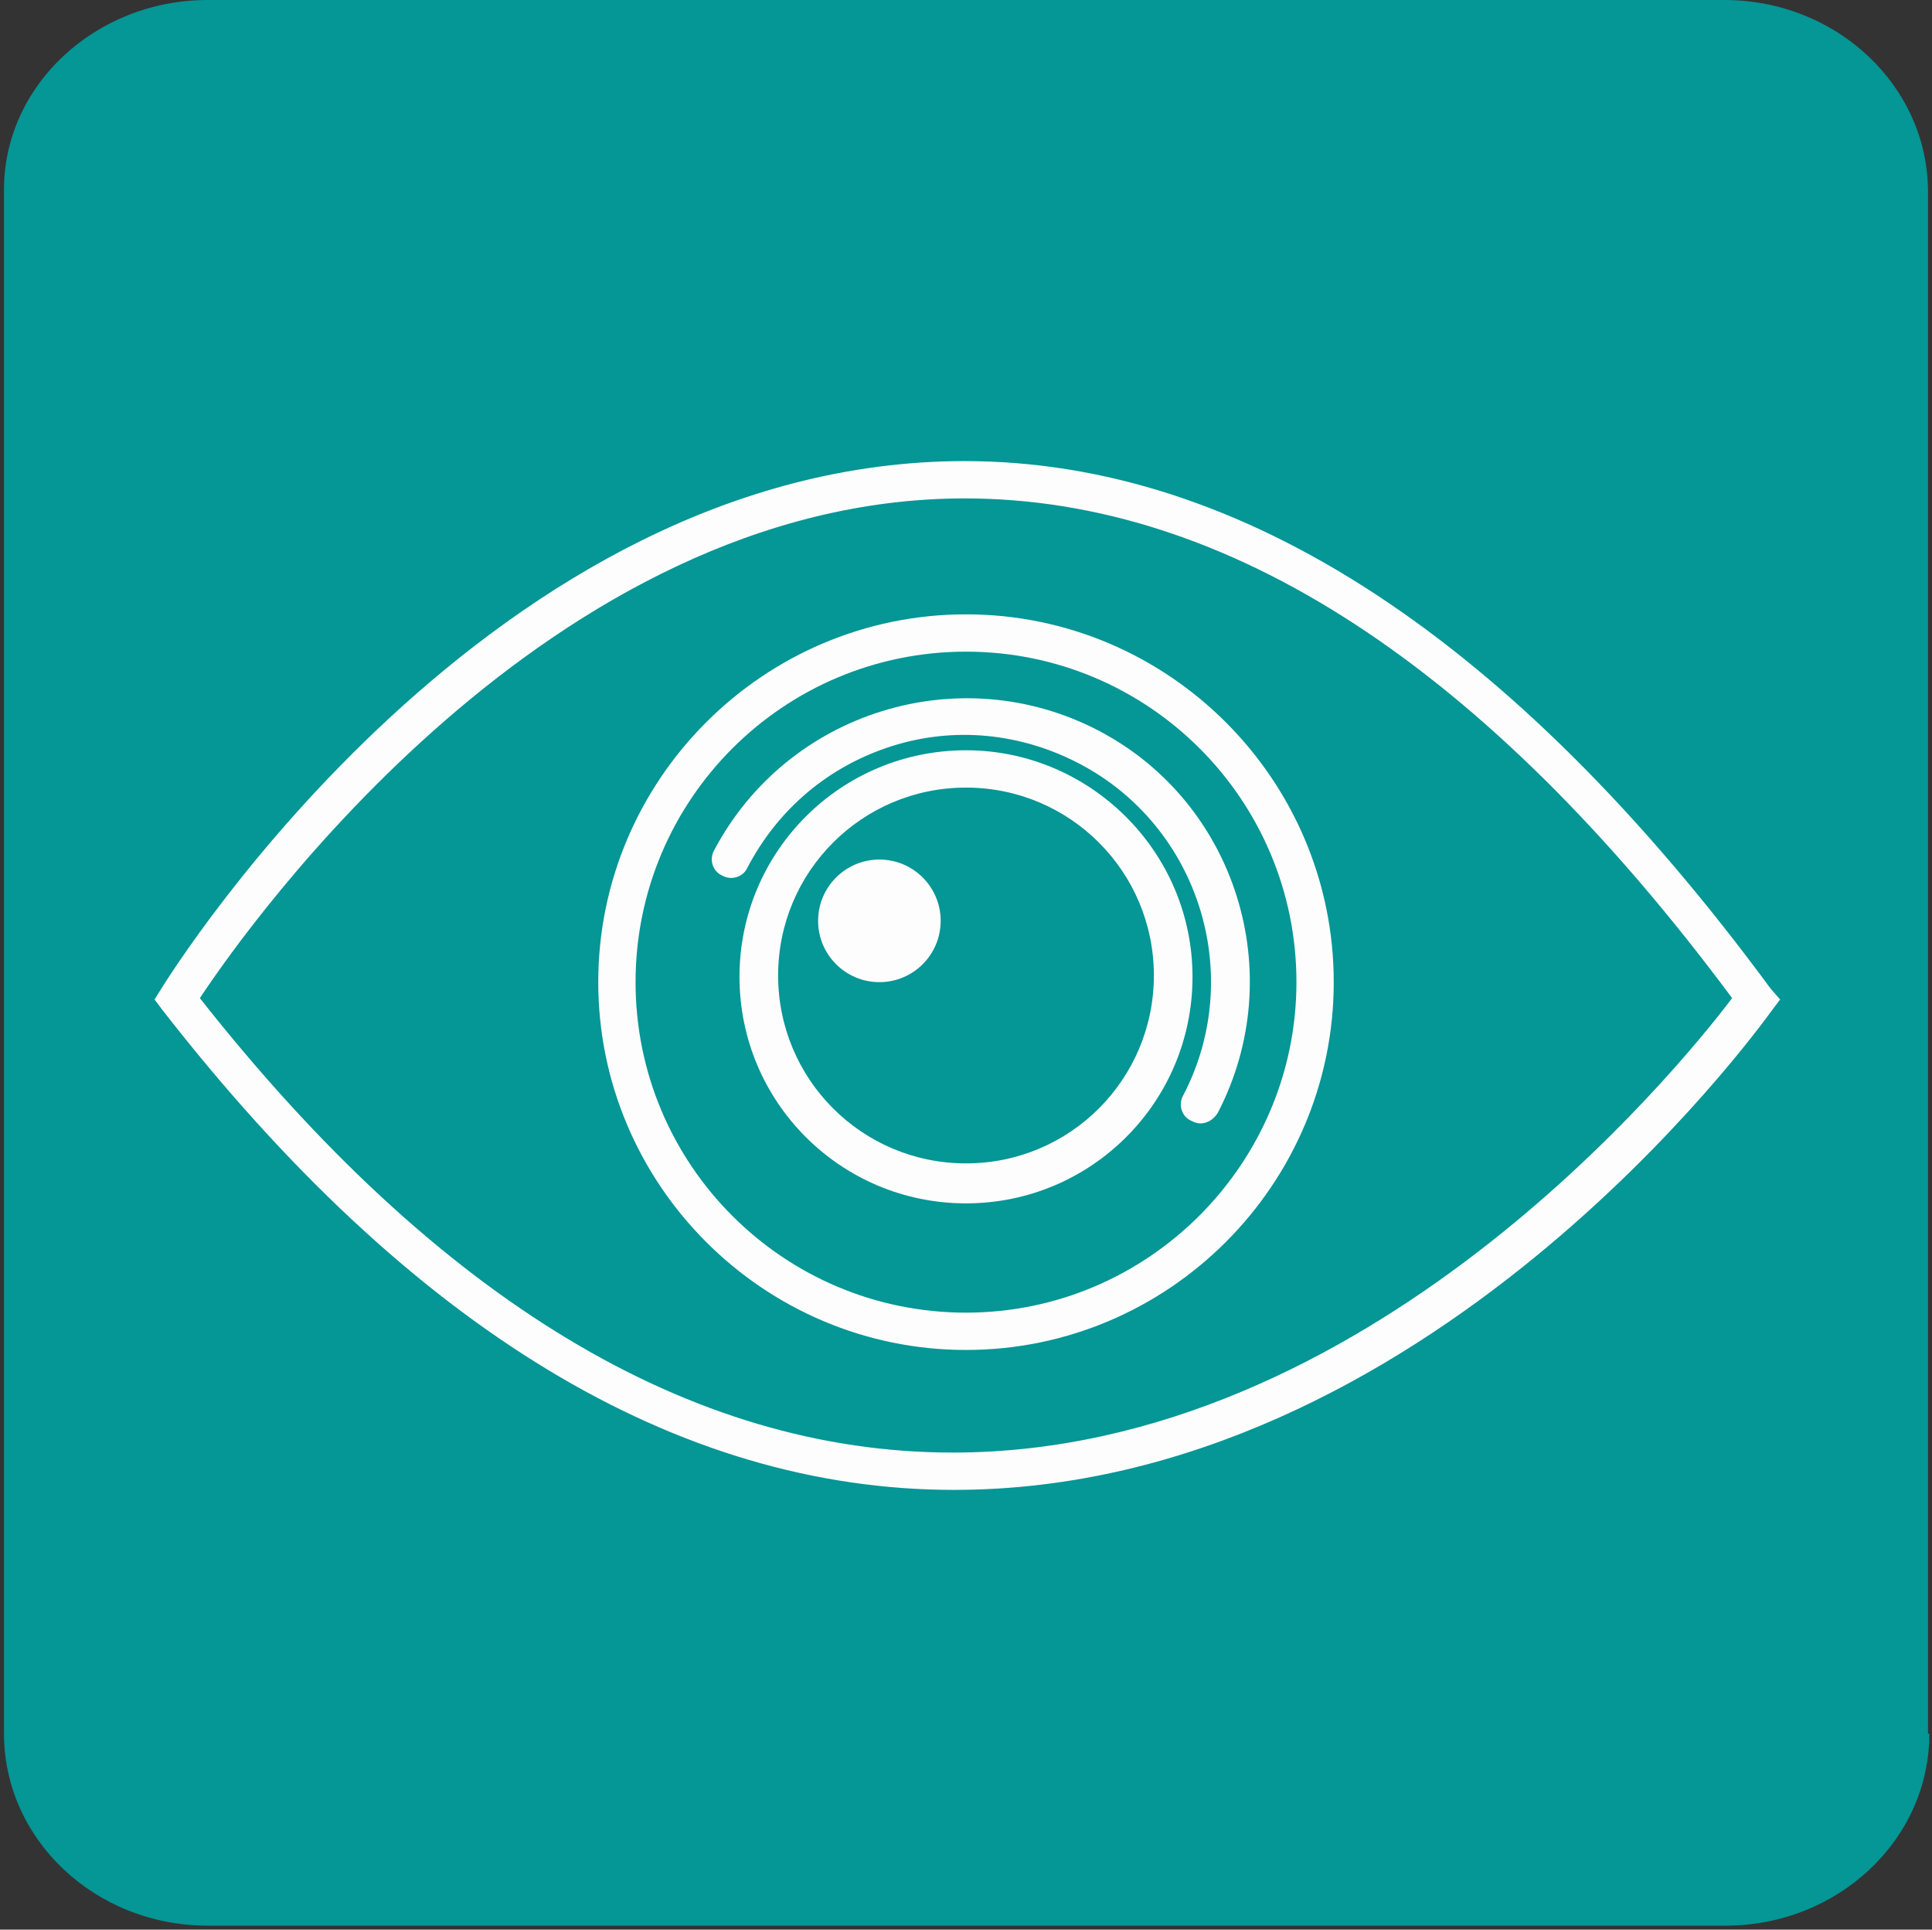
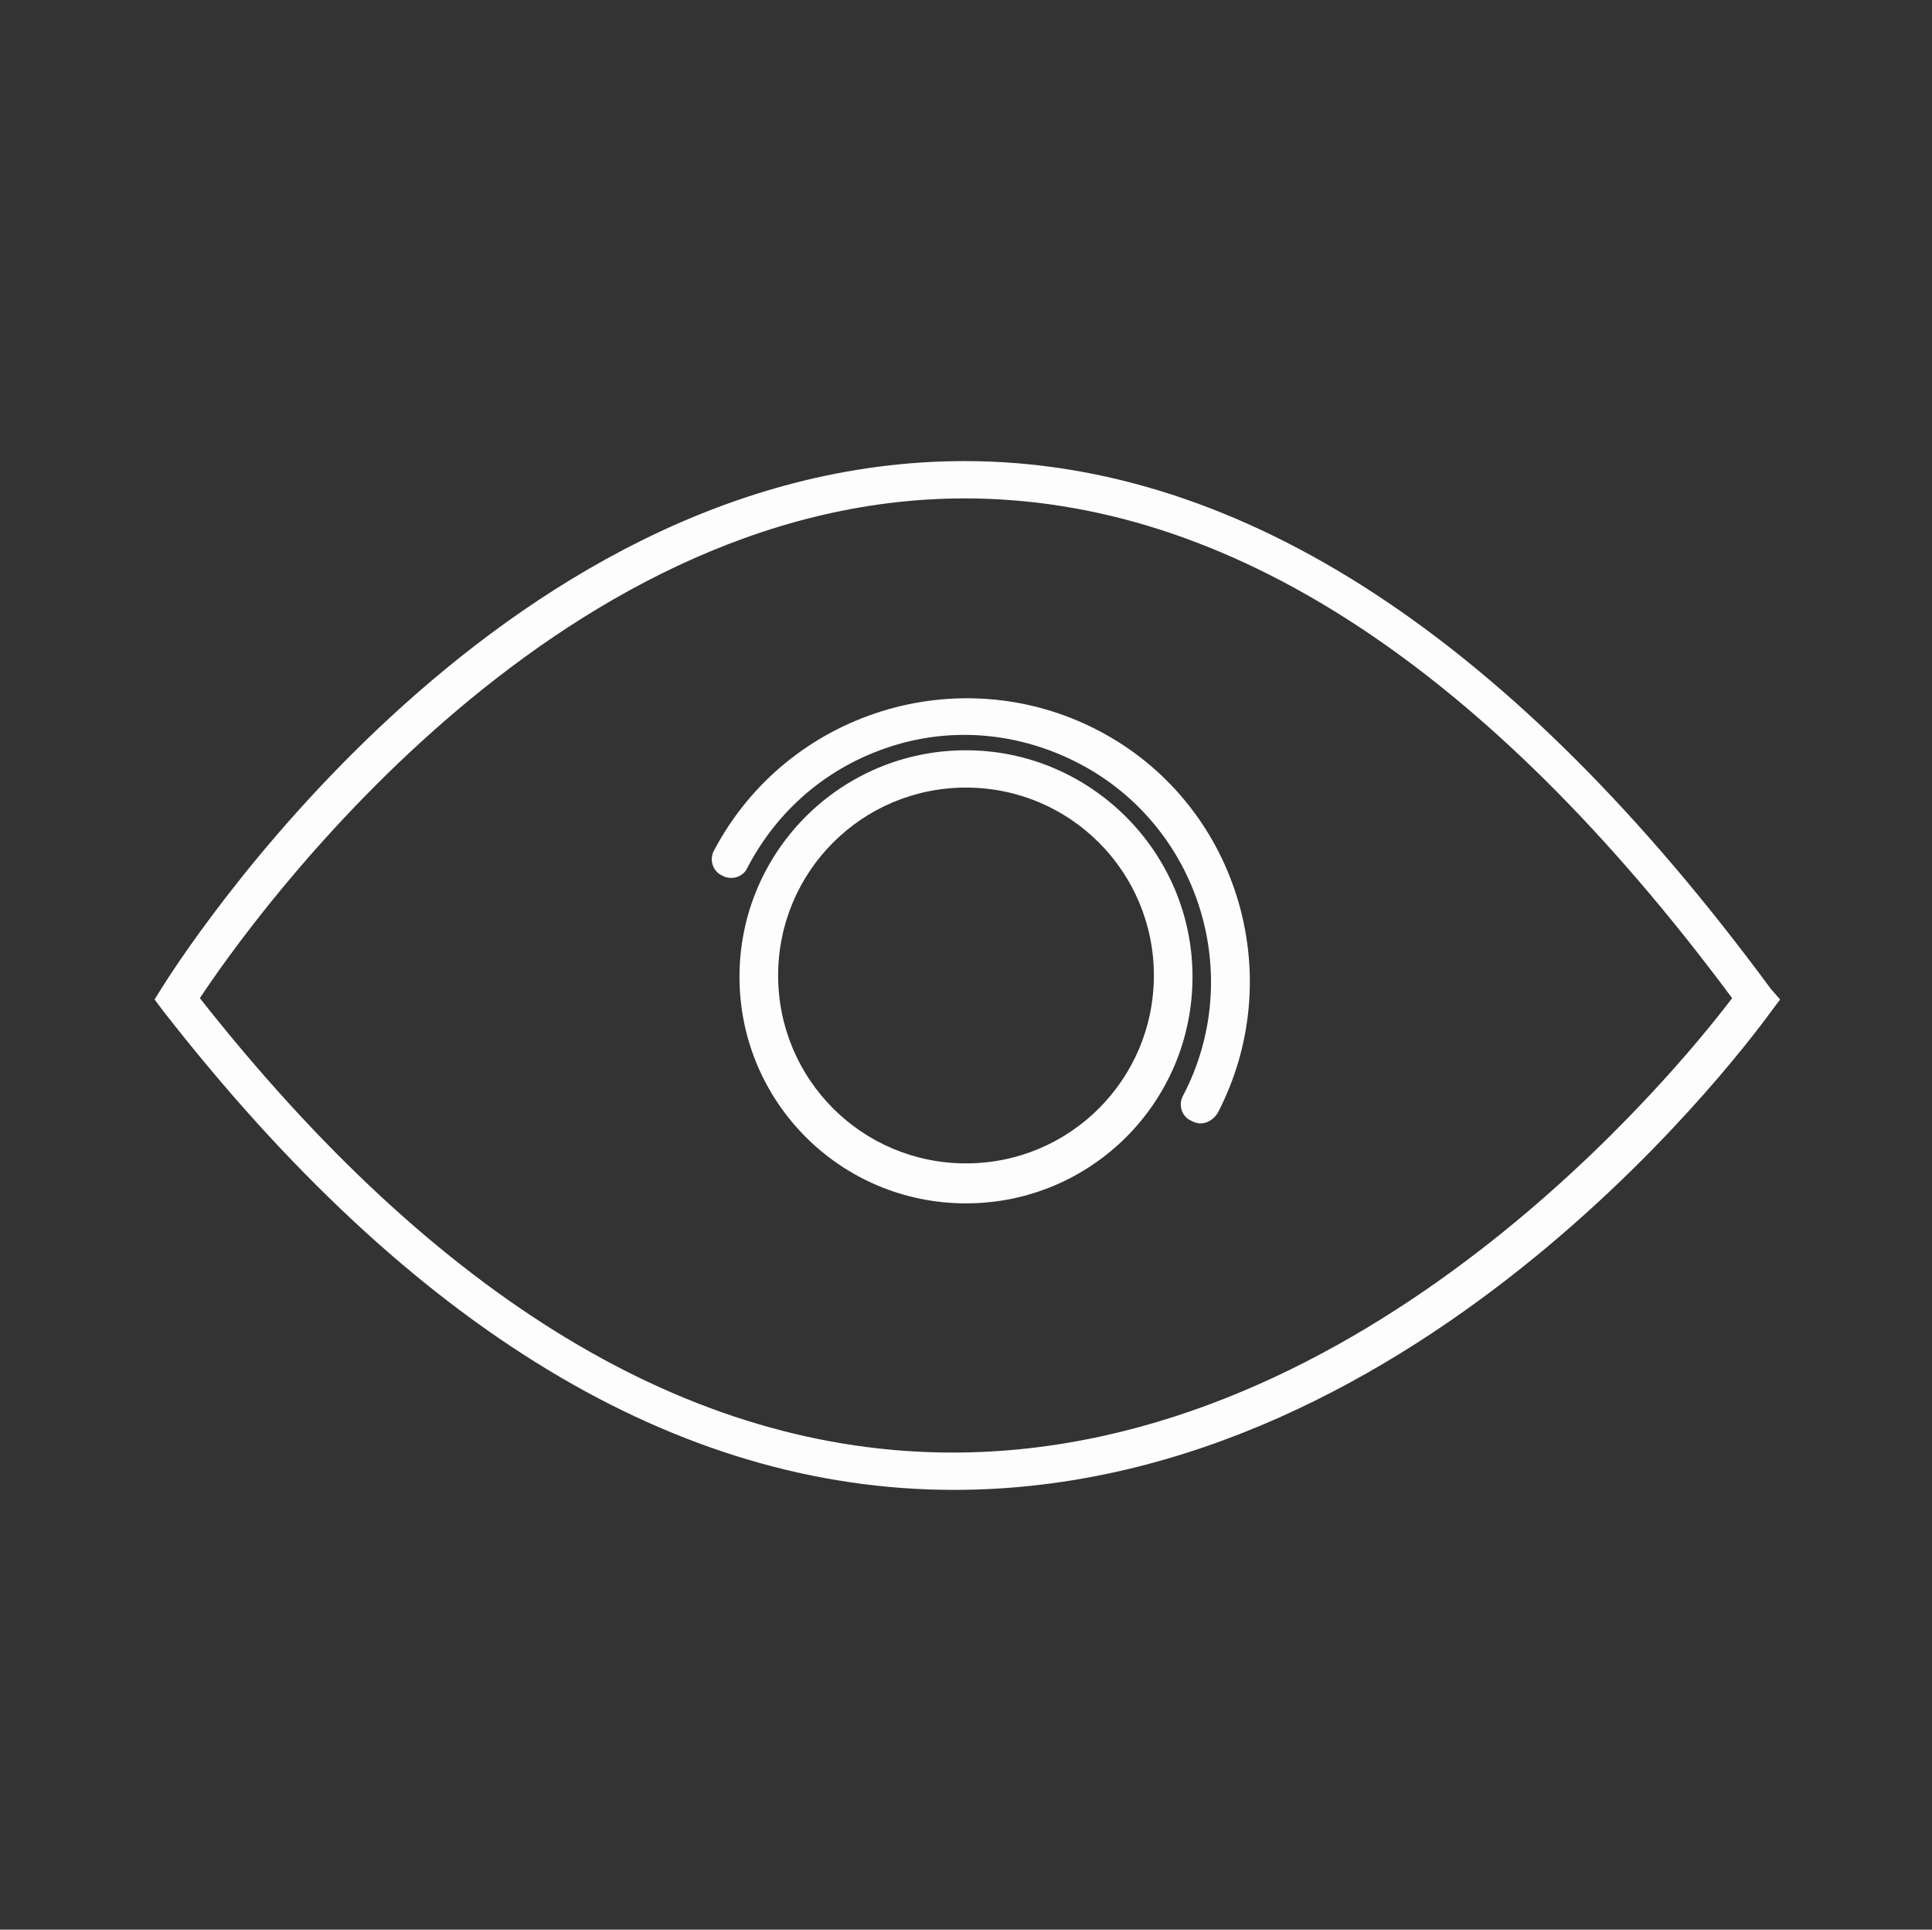
<svg xmlns="http://www.w3.org/2000/svg" version="1.1" id="Calque_1" x="0px" y="0px" viewBox="0 0 145 144.8" style="enable-background:new 0 0 145 144.8;" xml:space="preserve">
  <rect x="0" y="0" width="145" height="144.8" fill="#333333" stroke="none" />
  <style type="text/css">
	.st0{fill:#059696;}
	.st1{fill:#FDFDFD;}
</style>
  <g>
-     <path class="st0" d="M144.8,130.1c0,8-6.9,14.4-15.3,14.4H15.6c-8.5,0-15.3-6.5-15.3-14.4V14.4C0.2,6.5,7.1,0,15.6,0h113.8   c8.5,0,15.3,6.5,15.3,14.4V130.1z" />
    <g>
      <path class="st1" d="M132.9,74.2c-19.3-26.2-39.7-39.6-60.5-39.6c-35.5,0-59.3,38-60.3,39.6l-0.5,0.8l0.6,0.8    c18.6,23.9,38.6,36,59.4,36c35.4,0,60.3-34.5,61.4-36l0.6-0.8L132.9,74.2z M71.5,109C51.8,109,32.8,97.5,15,74.9    c3.7-5.6,26.3-37.5,57.4-37.5c19.7,0,39.1,12.6,57.6,37.5C125.9,80.3,102.6,109,71.5,109z" />
-       <path class="st1" d="M72.5,46.1c-15.2,0-27.6,12.4-27.6,27.6c0,15.2,12.4,27.6,27.6,27.6c15.2,0,27.6-12.4,27.6-27.6    C100.1,58.5,87.7,46.1,72.5,46.1z M72.5,98.5c-13.7,0-24.8-11.1-24.8-24.8c0-13.7,11.1-24.8,24.8-24.8S97.3,60,97.3,73.7    C97.3,87.3,86.2,98.5,72.5,98.5z" />
      <path class="st1" d="M82.4,54.8c-10.4-5.4-23.3-1.4-28.8,9c-0.4,0.7-0.1,1.6,0.6,1.9c0.7,0.4,1.6,0.1,1.9-0.6    c2.3-4.4,6.1-7.6,10.8-9.1c4.7-1.5,9.7-1,14.1,1.3c9,4.7,12.5,15.9,7.8,24.9c-0.4,0.7-0.1,1.6,0.6,1.9c0.2,0.1,0.4,0.2,0.7,0.2    c0.5,0,1-0.3,1.3-0.8C96.8,73.1,92.8,60.2,82.4,54.8z" />
      <path class="st1" d="M72.5,56.3c-9.4,0-17,7.6-17,17c0,9.4,7.6,17,17,17c9.4,0,17-7.6,17-17C89.5,63.9,81.8,56.3,72.5,56.3z     M72.5,87.3c-7.8,0-14.1-6.3-14.1-14.1c0-7.8,6.3-14.1,14.1-14.1c7.8,0,14.1,6.3,14.1,14.1C86.6,81,80.3,87.3,72.5,87.3z" />
-       <circle class="st1" cx="66" cy="69.1" r="4.6" />
    </g>
  </g>
</svg>